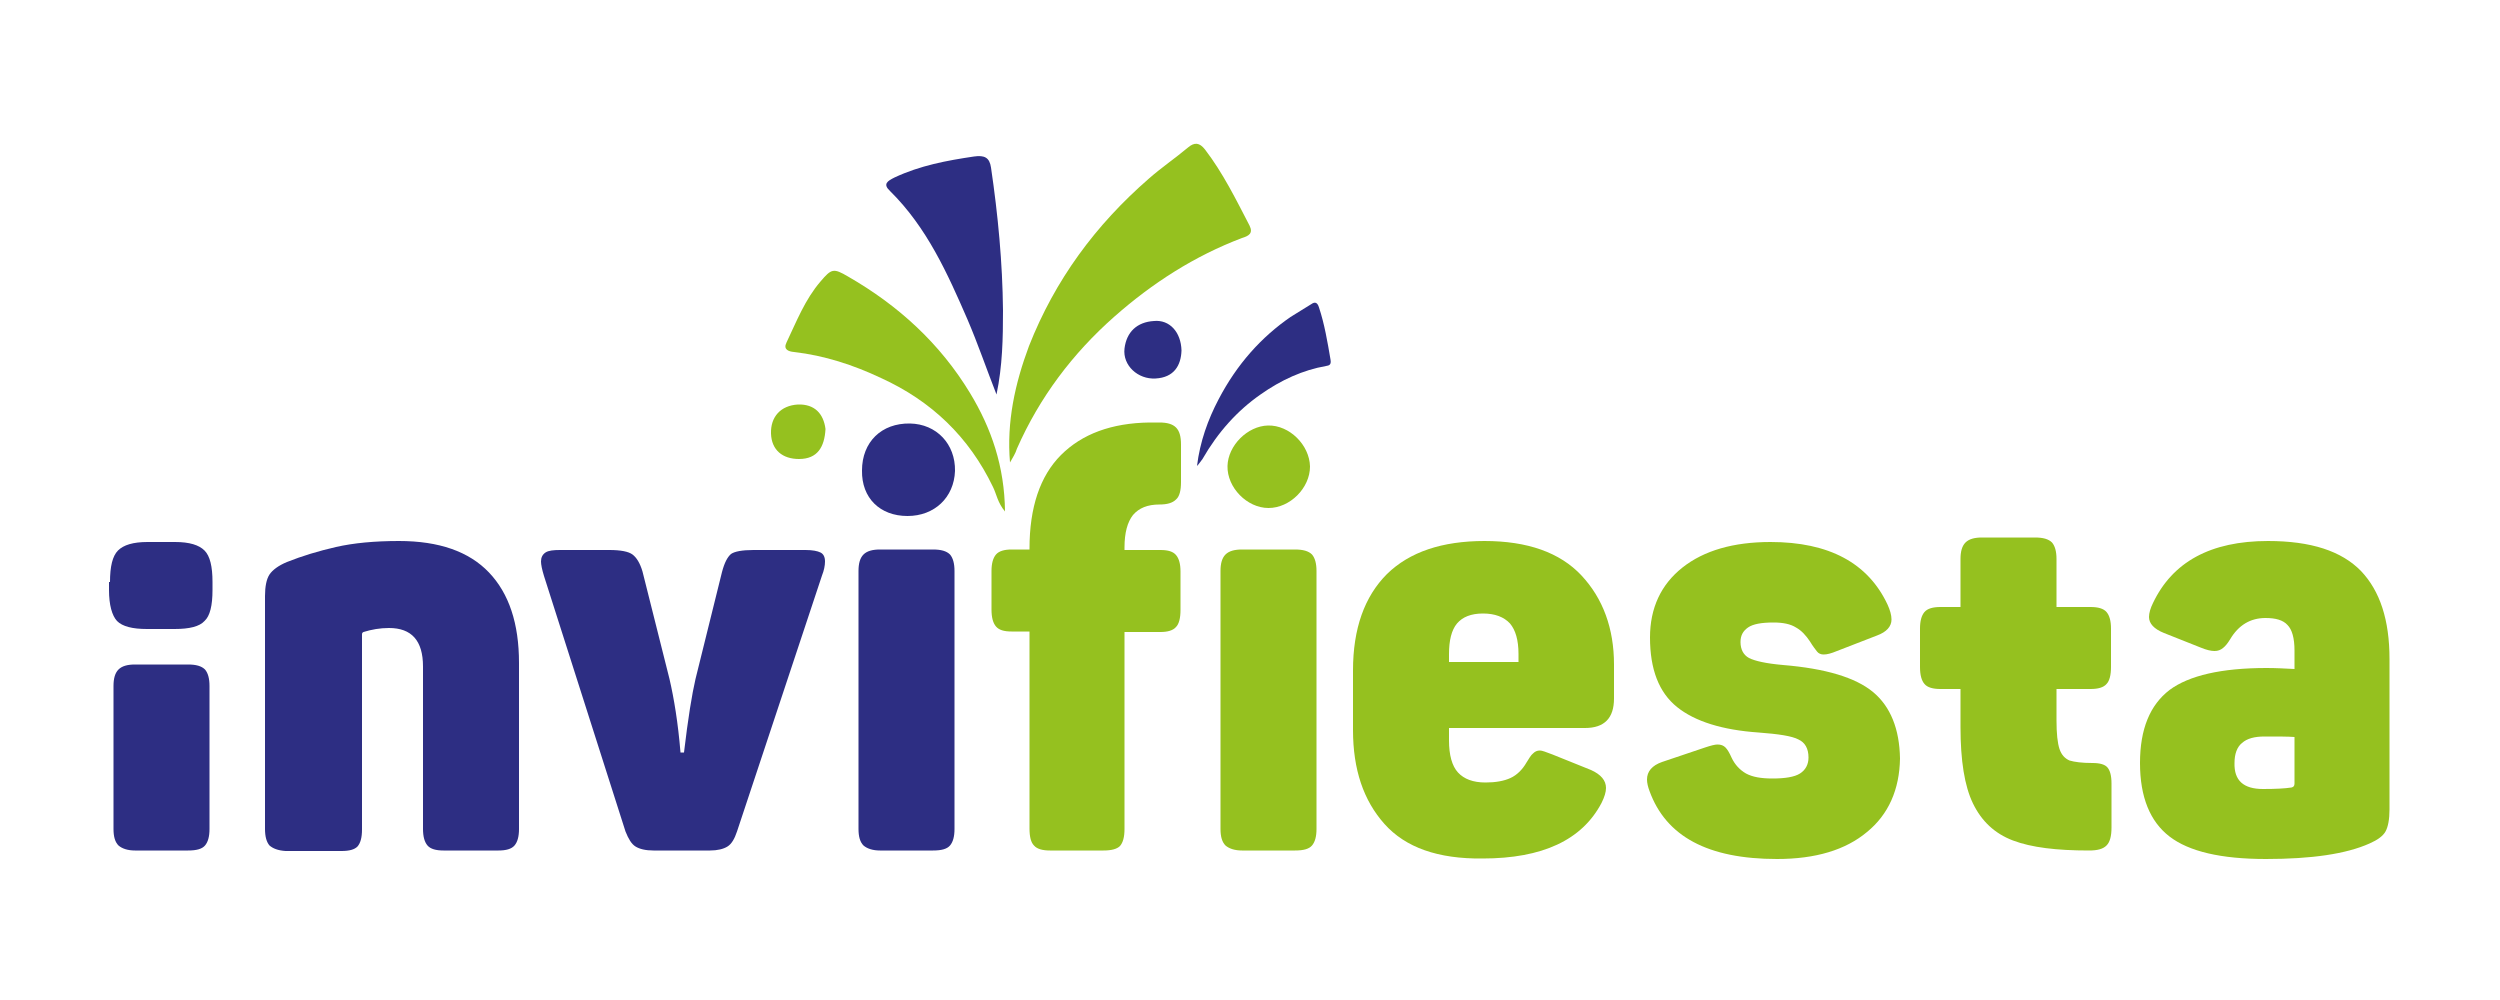
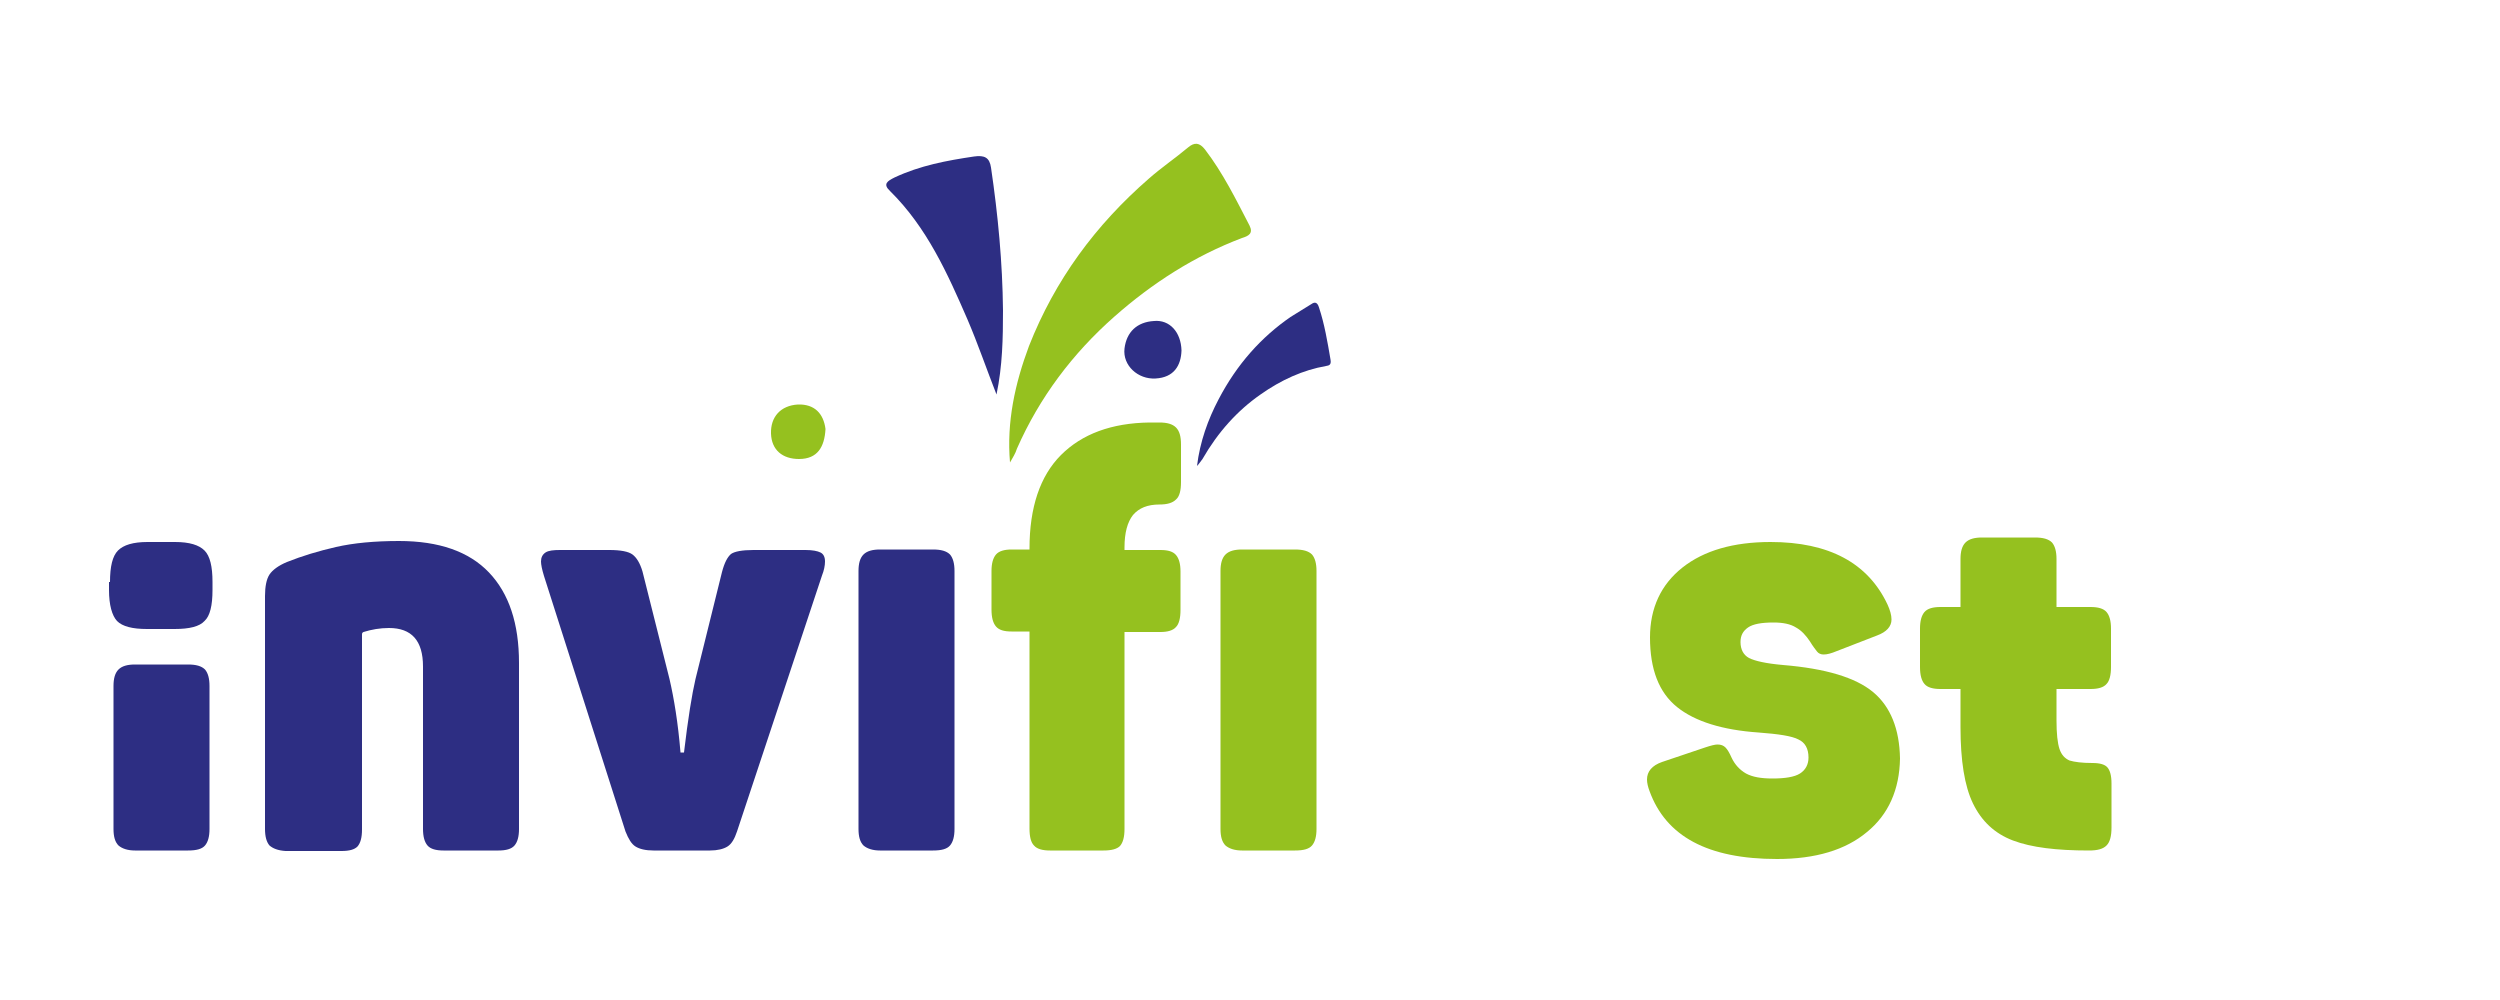
<svg xmlns="http://www.w3.org/2000/svg" version="1.1" id="Capa_1" x="0px" y="0px" viewBox="0 0 500 200" style="enable-background:new 0 0 500 200;" xml:space="preserve">
  <style type="text/css">
	.st0{fill:#95C11F;}
	.st1{fill:#2D2E83;}
</style>
  <g>
    <path class="st0" d="M206.8,169.1c-0.6-0.6-0.9-1.7-0.9-3.4v-39.4h-3.6c-1.5,0-2.5-0.3-3.1-1c-0.6-0.7-0.9-1.8-0.9-3.4v-7.7   c0-1.5,0.3-2.6,0.9-3.3c0.6-0.7,1.7-1,3.1-1h3.6v-0.2c0-8.2,2.1-14.5,6.3-18.7c4.2-4.2,10.1-6.4,17.7-6.5h2c1.5,0,2.6,0.3,3.3,1   c0.7,0.7,1,1.8,1,3.4v7.5c0,1.7-0.3,2.9-1,3.5c-0.7,0.7-1.8,1-3.3,1c-2.4,0-4.1,0.7-5.3,2.1c-1.1,1.4-1.7,3.5-1.7,6.5v0.5h7.2   c1.5,0,2.5,0.3,3.1,1c0.6,0.7,0.9,1.8,0.9,3.3v7.7c0,1.6-0.3,2.8-0.9,3.4c-0.6,0.7-1.7,1-3.1,1h-7.2v39.4c0,1.6-0.3,2.7-0.9,3.4   c-0.6,0.6-1.7,0.9-3.3,0.9H210C208.5,170.1,207.4,169.8,206.8,169.1z" />
-     <path class="st0" d="M276.9,164.8c-4.2-4.7-6.3-10.9-6.3-18.8v-11.9c0-8.4,2.3-14.8,6.8-19.3c4.5-4.4,11-6.6,19.5-6.6   c8.6,0,15.1,2.3,19.4,6.9c4.3,4.6,6.5,10.6,6.5,17.8v6.8c0,3.9-1.9,5.9-5.8,5.9h-27.2v2.5c0,2.9,0.6,5.1,1.8,6.4c1.2,1.3,3,2,5.5,2   c2,0,3.7-0.3,5-0.9c1.3-0.6,2.4-1.7,3.2-3.1c0.5-0.8,0.9-1.5,1.3-1.8c0.4-0.4,0.8-0.6,1.4-0.6c0.4,0,1.2,0.3,2.5,0.8l7.7,3.1   c2,0.9,3,2.1,3,3.6c0,0.8-0.3,1.8-0.9,3c-3.9,7.4-11.8,11.1-23.8,11.1C287.6,171.8,281.1,169.5,276.9,164.8z M303.7,132.4v-1.6   c0-2.8-0.6-4.8-1.7-6.1c-1.2-1.3-3-2-5.4-2c-2.4,0-4.1,0.7-5.2,2c-1.1,1.3-1.6,3.4-1.6,6.1v1.6H303.7z" />
    <path class="st0" d="M202,92.5c-0.7-8.1,1-15.8,3.8-23.3C211,56,219.1,45,229.8,35.7c2.5-2.2,5.3-4.1,7.8-6.2   c1.3-1.1,2.3-1,3.4,0.4c3.6,4.7,6.2,10,8.9,15.2c0.8,1.6-0.2,2.1-1.5,2.5c-9.5,3.6-17.9,9-25.5,15.7c-8.4,7.4-15,16.2-19.5,26.4   C203.1,90.7,202.5,91.6,202,92.5z" />
-     <path class="st0" d="M201,102.3c-1.5-1.8-1.7-3.5-2.4-4.9c-4.8-10-12.3-17.2-22.4-21.8c-5.5-2.6-11.3-4.5-17.4-5.2   c-1.1-0.1-2.2-0.5-1.5-1.9c2-4.2,3.7-8.6,6.8-12.2c2.2-2.6,2.6-2.7,5.5-1c10.1,5.8,18.4,13.4,24.4,23.3   C198.3,85.7,200.9,93.3,201,102.3z" />
-     <path class="st0" d="M253.7,101.6c-4.3,0-8.3-4.1-8.2-8.4c0.1-4.1,4-8,8.1-8.1c4.3-0.1,8.3,3.9,8.4,8.2   C262,97.6,258,101.6,253.7,101.6z" />
    <path class="st0" d="M165.1,85.8c-0.2,3.6-1.6,6-5.3,6c-3.3,0-5.5-1.8-5.6-5.1c-0.1-3.3,1.9-5.6,5.4-5.8   C162.9,80.8,164.7,82.7,165.1,85.8z" />
    <path class="st0" d="M245.1,169.1c-0.7-0.7-1-1.8-1-3.3v-51.6c0-1.5,0.3-2.6,1-3.3c0.7-0.7,1.8-1,3.3-1H259c1.6,0,2.7,0.3,3.4,1   c0.6,0.7,0.9,1.8,0.9,3.3v51.6c0,1.5-0.3,2.6-0.9,3.3c-0.6,0.7-1.7,1-3.4,1h-10.6C246.9,170.1,245.8,169.7,245.1,169.1z" />
    <path class="st0" d="M329.9,158.2c-0.3-0.8-0.5-1.6-0.5-2.3c0-1.6,1-2.8,3-3.5l8.6-2.9c1.2-0.4,2-0.6,2.5-0.6   c0.7,0,1.2,0.2,1.6,0.6c0.4,0.4,0.8,1.1,1.2,2c0.7,1.5,1.7,2.5,2.9,3.2c1.3,0.7,3,1,5.3,1c2.5,0,4.4-0.3,5.5-1   c1.1-0.7,1.7-1.8,1.7-3.2c0-1.8-0.7-3-2-3.6c-1.3-0.7-4-1.1-8-1.4c-7.2-0.5-12.7-2.2-16.3-5.1c-3.6-2.9-5.4-7.5-5.4-13.9   c0-5.9,2.2-10.6,6.5-14c4.3-3.4,10.2-5.1,17.6-5.1c11.7,0,19.5,4.2,23.4,12.5c0.5,1.1,0.8,2.1,0.8,3c0,1.4-1,2.5-2.9,3.2l-8,3.1   c-1.2,0.5-2,0.7-2.7,0.7c-0.5,0-1-0.2-1.3-0.6c-0.3-0.4-0.8-1-1.4-2c-0.8-1.2-1.7-2.2-2.8-2.8c-1.1-0.7-2.6-1-4.5-1   c-2.4,0-4.1,0.3-5.1,1c-1,0.7-1.5,1.6-1.5,2.9c0,1.5,0.6,2.6,1.7,3.2c1.2,0.6,3.4,1.1,6.8,1.4c8.5,0.7,14.5,2.5,18,5.4   c3.5,2.9,5.3,7.4,5.4,13.3c-0.1,6.2-2.3,11.2-6.6,14.7c-4.3,3.6-10.3,5.4-18,5.4C341.6,171.8,333.2,167.3,329.9,158.2z" />
    <path class="st0" d="M402.6,168.1c-3.7-1.4-6.3-3.9-8-7.4c-1.7-3.5-2.5-8.6-2.5-15.3v-7.6h-4c-1.5,0-2.6-0.3-3.2-1   c-0.6-0.7-0.9-1.8-0.9-3.4v-7.7c0-1.5,0.3-2.6,0.9-3.3c0.6-0.7,1.7-1,3.2-1h4v-9.6c0-1.5,0.3-2.6,1-3.3c0.7-0.7,1.8-1,3.3-1H407   c1.6,0,2.7,0.3,3.4,1c0.6,0.7,0.9,1.8,0.9,3.3v9.6h6.8c1.5,0,2.6,0.3,3.2,1c0.6,0.7,0.9,1.8,0.9,3.3v7.7c0,1.6-0.3,2.8-0.9,3.4   c-0.6,0.7-1.7,1-3.2,1h-6.8v6.3c0,2.6,0.2,4.5,0.6,5.7c0.4,1.2,1.1,1.9,2,2.3c1,0.3,2.5,0.5,4.6,0.5c1.5,0,2.5,0.3,3,0.9   s0.8,1.6,0.8,3.2v8.8c0,1.7-0.3,2.9-1,3.6c-0.7,0.7-1.8,1-3.5,1C411.3,170.1,406.3,169.5,402.6,168.1z" />
-     <path class="st0" d="M433.9,167.3c-3.9-3-5.9-7.9-5.9-14.7c0-6.8,2-11.6,5.9-14.6c3.9-2.9,10.4-4.4,19.4-4.4c1.9,0,3.7,0.1,5.6,0.2   v-3.7c0-2.5-0.5-4.2-1.4-5.1c-0.9-1-2.4-1.4-4.4-1.4c-3,0-5.4,1.4-7.1,4.3c-0.5,0.8-0.9,1.3-1.4,1.7c-0.5,0.4-1,0.6-1.7,0.6   s-1.6-0.2-2.8-0.7l-7.3-2.9c-2-0.8-3-1.9-3-3.2c0-0.8,0.3-1.8,0.8-2.8c3.9-8.2,11.5-12.4,23-12.4c8.6,0,14.7,2,18.6,6   c3.8,4,5.7,9.8,5.7,17.6v30.1c0,2-0.3,3.5-0.8,4.4c-0.5,0.9-1.6,1.7-3.2,2.4c-4.7,2.1-11.6,3.1-20.7,3.1   C444.2,171.8,437.8,170.3,433.9,167.3z M452.6,157.8c2.5,0,4.4-0.1,5.7-0.3c0.4-0.1,0.6-0.3,0.6-0.8v-9.3c-1.2-0.1-3.2-0.1-6-0.1   c-2,0-3.5,0.4-4.5,1.3c-1,0.8-1.5,2.2-1.5,4C446.8,156.1,448.7,157.8,452.6,157.8z" />
  </g>
  <g>
    <g>
      <path class="st1" d="M22,116.4c0-3.1,0.5-5.2,1.6-6.3c1.1-1.1,3-1.7,5.9-1.7h5.5c2.9,0,4.8,0.6,5.9,1.7c1.1,1.1,1.6,3.2,1.6,6.3    v1.6c0,3.1-0.5,5.2-1.6,6.2c-1,1.1-3,1.6-6,1.6h-5.5c-2.9,0-4.9-0.5-6-1.6c-1-1.1-1.6-3.2-1.6-6.2V116.4z M23.7,169.1    c-0.7-0.7-1-1.8-1-3.3v-28.6c0-1.5,0.3-2.6,1-3.3c0.7-0.7,1.8-1,3.3-1h10.6c1.6,0,2.7,0.3,3.4,1c0.6,0.7,0.9,1.8,0.9,3.3v28.6    c0,1.5-0.3,2.6-0.9,3.3c-0.6,0.7-1.7,1-3.4,1H27C25.5,170.1,24.4,169.7,23.7,169.1z" />
      <path class="st1" d="M53.9,169.1c-0.6-0.7-0.9-1.8-0.9-3.3v-46.6c0-1.9,0.3-3.4,0.9-4.3c0.6-0.9,1.8-1.8,3.5-2.5    c3-1.2,6.3-2.2,9.8-3c3.5-0.8,7.7-1.2,12.6-1.2c8,0,14,2.1,18,6.3c4,4.2,6,10.2,6,18.1v33.2c0,1.5-0.3,2.6-0.9,3.3    c-0.6,0.7-1.7,1-3.2,1h-11c-1.5,0-2.6-0.3-3.2-1c-0.6-0.7-0.9-1.8-0.9-3.3v-32.5c0-5.2-2.3-7.7-6.8-7.7c-1.8,0-3.5,0.3-5.1,0.8    c-0.2,0.1-0.3,0.2-0.3,0.5v39c0,1.6-0.3,2.7-0.9,3.4c-0.6,0.6-1.6,0.9-3.2,0.9H57.1C55.6,170.1,54.6,169.7,53.9,169.1z" />
      <path class="st1" d="M127.1,169.3c-0.8-0.5-1.4-1.5-2-3l-16.3-51.1c-0.4-1.3-0.6-2.3-0.6-2.9c0-0.8,0.3-1.4,0.9-1.8    s1.6-0.5,2.9-0.5h9.9c2.2,0,3.8,0.3,4.6,0.9c0.8,0.6,1.5,1.7,2,3.4l5.4,21.5c0.9,3.9,1.7,8.7,2.2,14.7h0.7    c0.8-6.8,1.6-11.7,2.3-14.7l5.3-21.4c0.5-1.9,1.1-3,1.8-3.6c0.7-0.5,2.2-0.8,4.5-0.8h10.4c1.4,0,2.4,0.2,3,0.5    c0.6,0.3,0.9,0.9,0.9,1.8c0,0.8-0.2,1.8-0.6,2.8l-17,51.2c-0.5,1.5-1.1,2.5-1.9,3c-0.8,0.5-2,0.8-3.5,0.8h-11.3    C129.1,170.1,127.9,169.8,127.1,169.3z" />
      <path class="st1" d="M172.7,169.1c-0.7-0.7-1-1.8-1-3.3v-51.6c0-1.5,0.3-2.6,1-3.3c0.7-0.7,1.8-1,3.3-1h10.6c1.6,0,2.7,0.3,3.4,1    c0.6,0.7,0.9,1.8,0.9,3.3v51.6c0,1.5-0.3,2.6-0.9,3.3c-0.6,0.7-1.7,1-3.4,1H176C174.5,170.1,173.4,169.7,172.7,169.1z" />
    </g>
    <g id="IizG4f_00000153692159003994207740000015435317382127004577_">
      <g>
        <path class="st1" d="M239.4,93.2c0.6-4.9,2.2-9.3,4.3-13.3c3.7-7.1,8.6-12.5,14.4-16.5c1.4-0.9,2.8-1.7,4.2-2.6     c0.7-0.5,1.2-0.3,1.5,0.7c1.1,3.3,1.7,6.9,2.3,10.4c0.2,1.1-0.3,1.2-0.9,1.3c-4.6,0.8-9,2.8-13.1,5.7c-4.6,3.2-8.5,7.5-11.6,12.9     C240.1,92.3,239.8,92.8,239.4,93.2z" />
        <path class="st1" d="M199.3,78.9c1.2-5.7,1.3-11.3,1.3-16.8c-0.1-9.6-1-19.1-2.4-28.6c-0.3-2-1.3-2.5-3.4-2.2     c-5.4,0.8-10.8,1.8-15.9,4.2c-1.4,0.7-2.4,1.3-0.9,2.7c7.4,7.3,11.5,16.5,15.5,25.7C195.6,68.8,197.3,73.8,199.3,78.9z" />
-         <path class="st1" d="M181.5,103.2c-5.5,0-9.2-3.6-9.1-9.1c0-5.7,3.9-9.5,9.6-9.4c5.3,0.1,9.1,4.1,9,9.5     C190.8,99.5,186.9,103.2,181.5,103.2z" />
        <path class="st1" d="M236.3,70.1c-0.1,3-1.5,5.4-5.2,5.6c-3.5,0.2-6.6-2.6-6.2-6c0.4-3.3,2.5-5.3,5.9-5.5     C233.9,63.9,236.2,66.4,236.3,70.1z" />
      </g>
    </g>
  </g>
</svg>